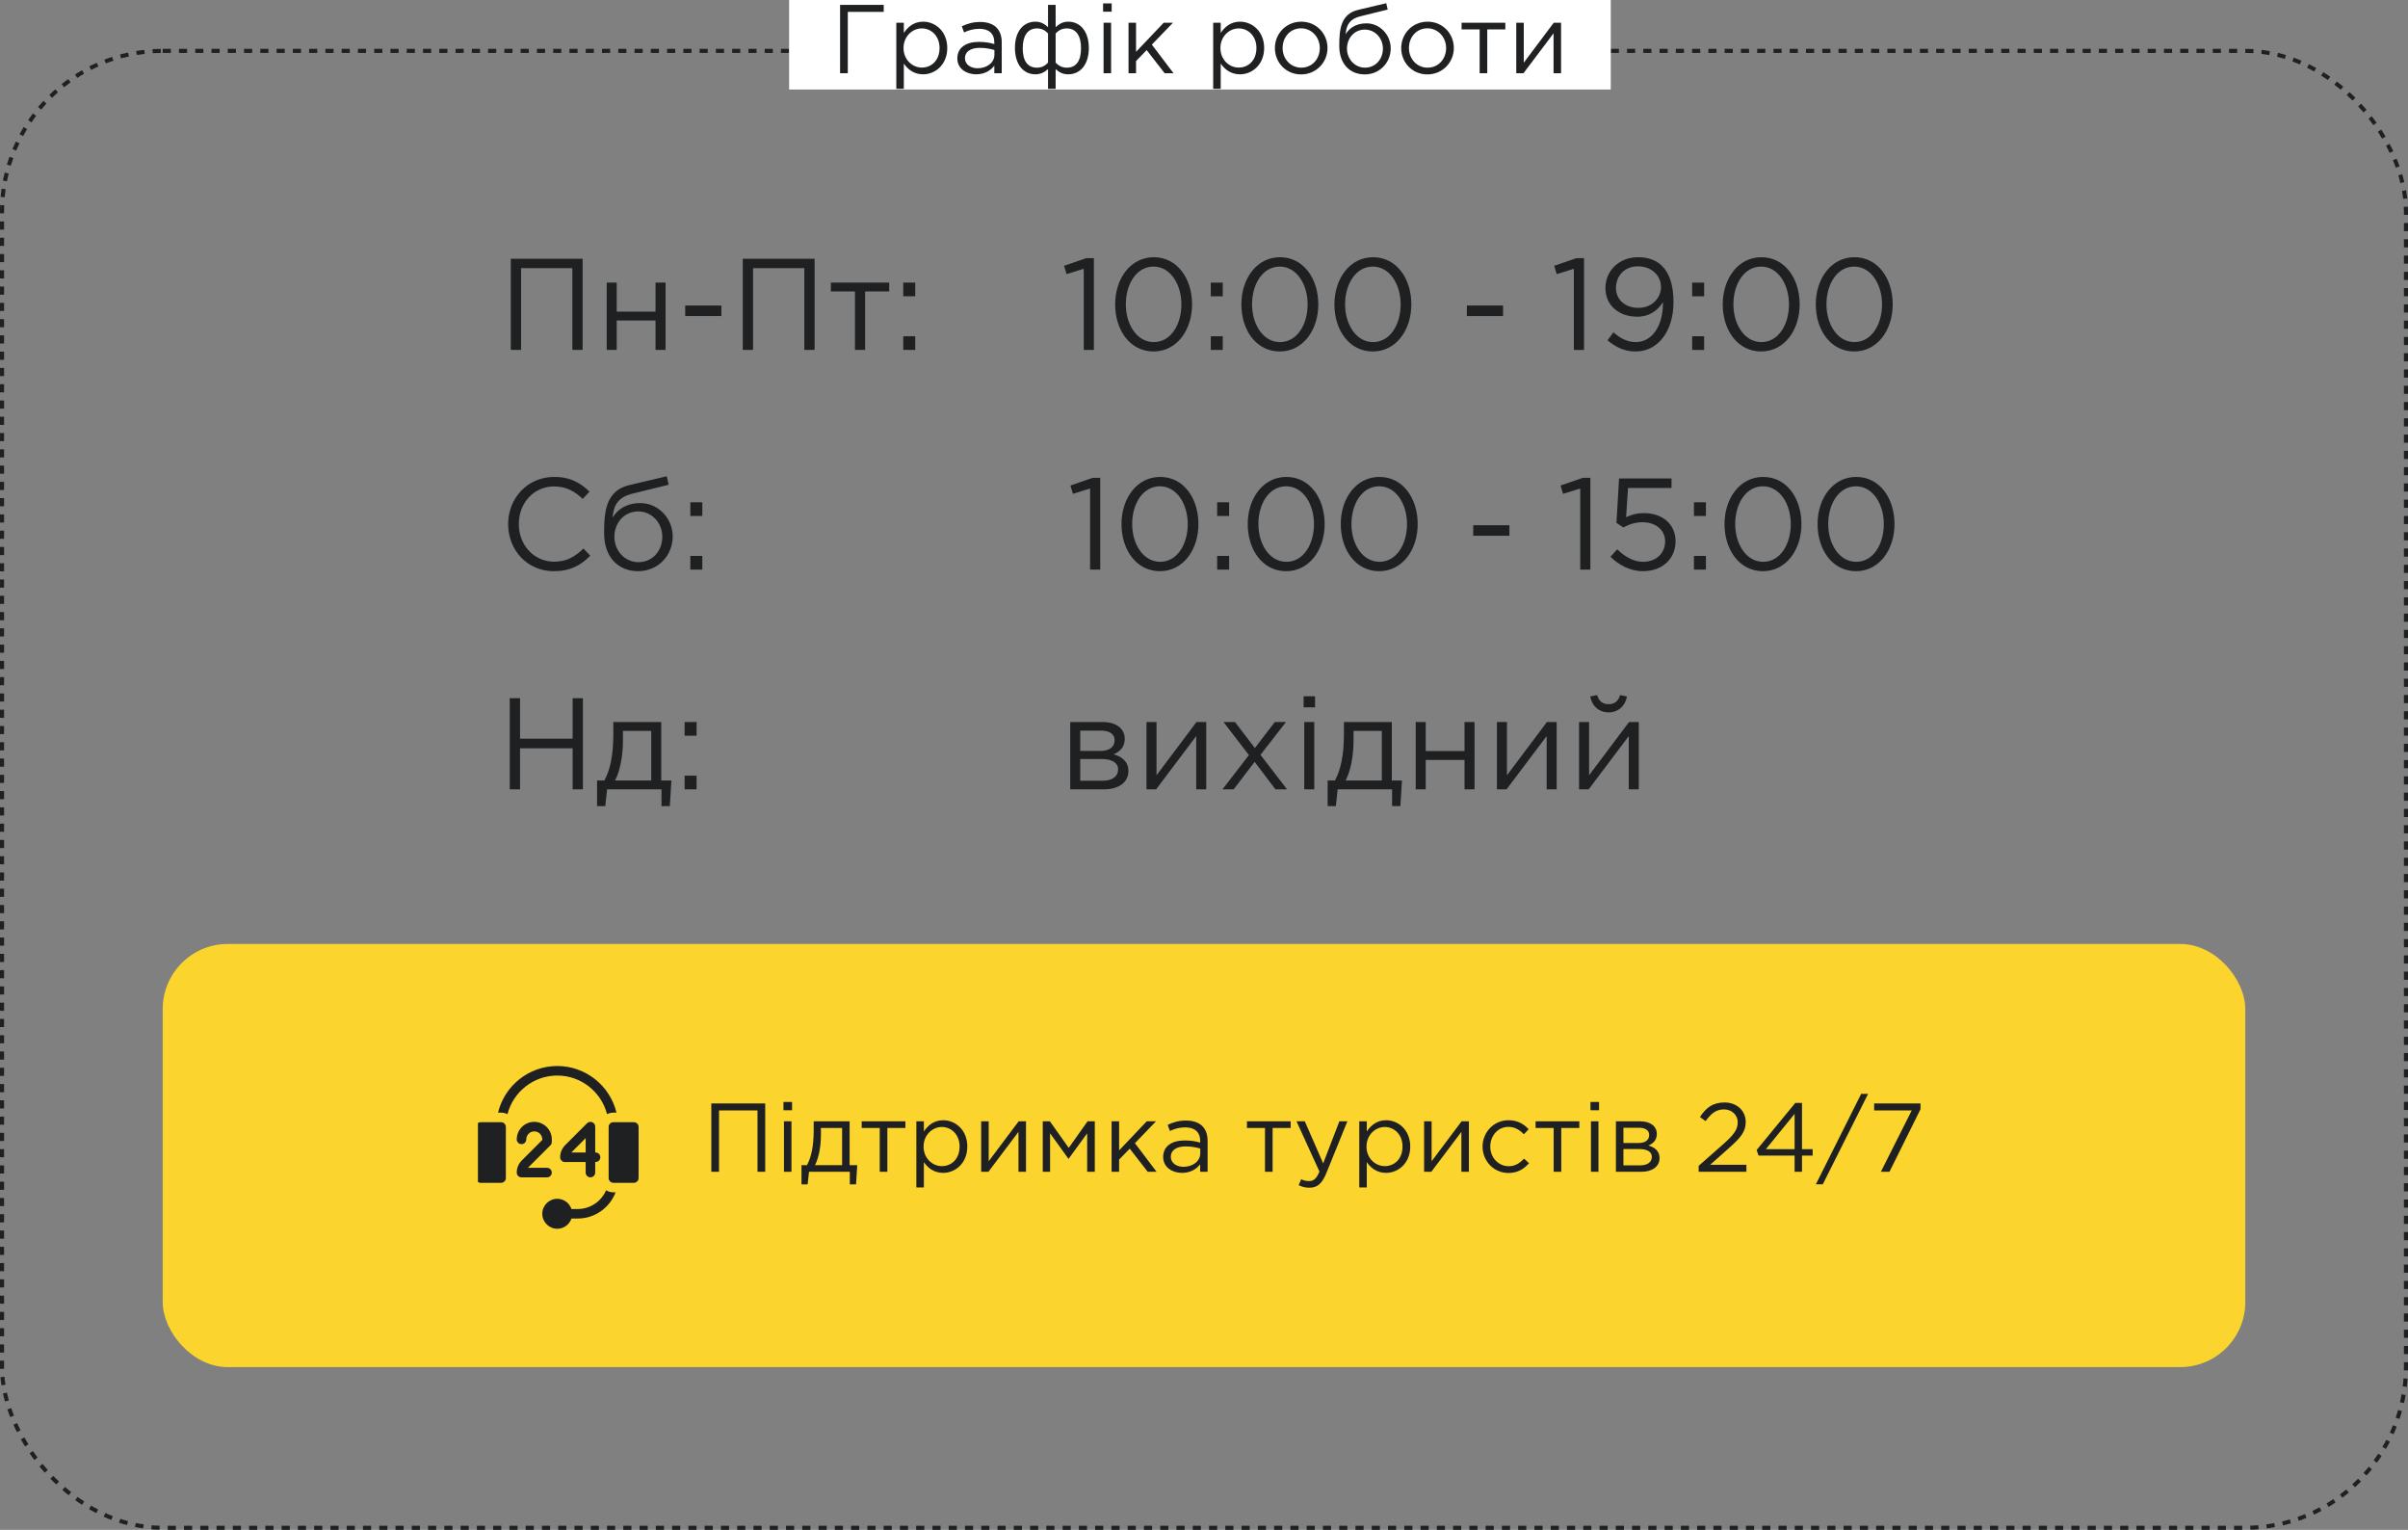
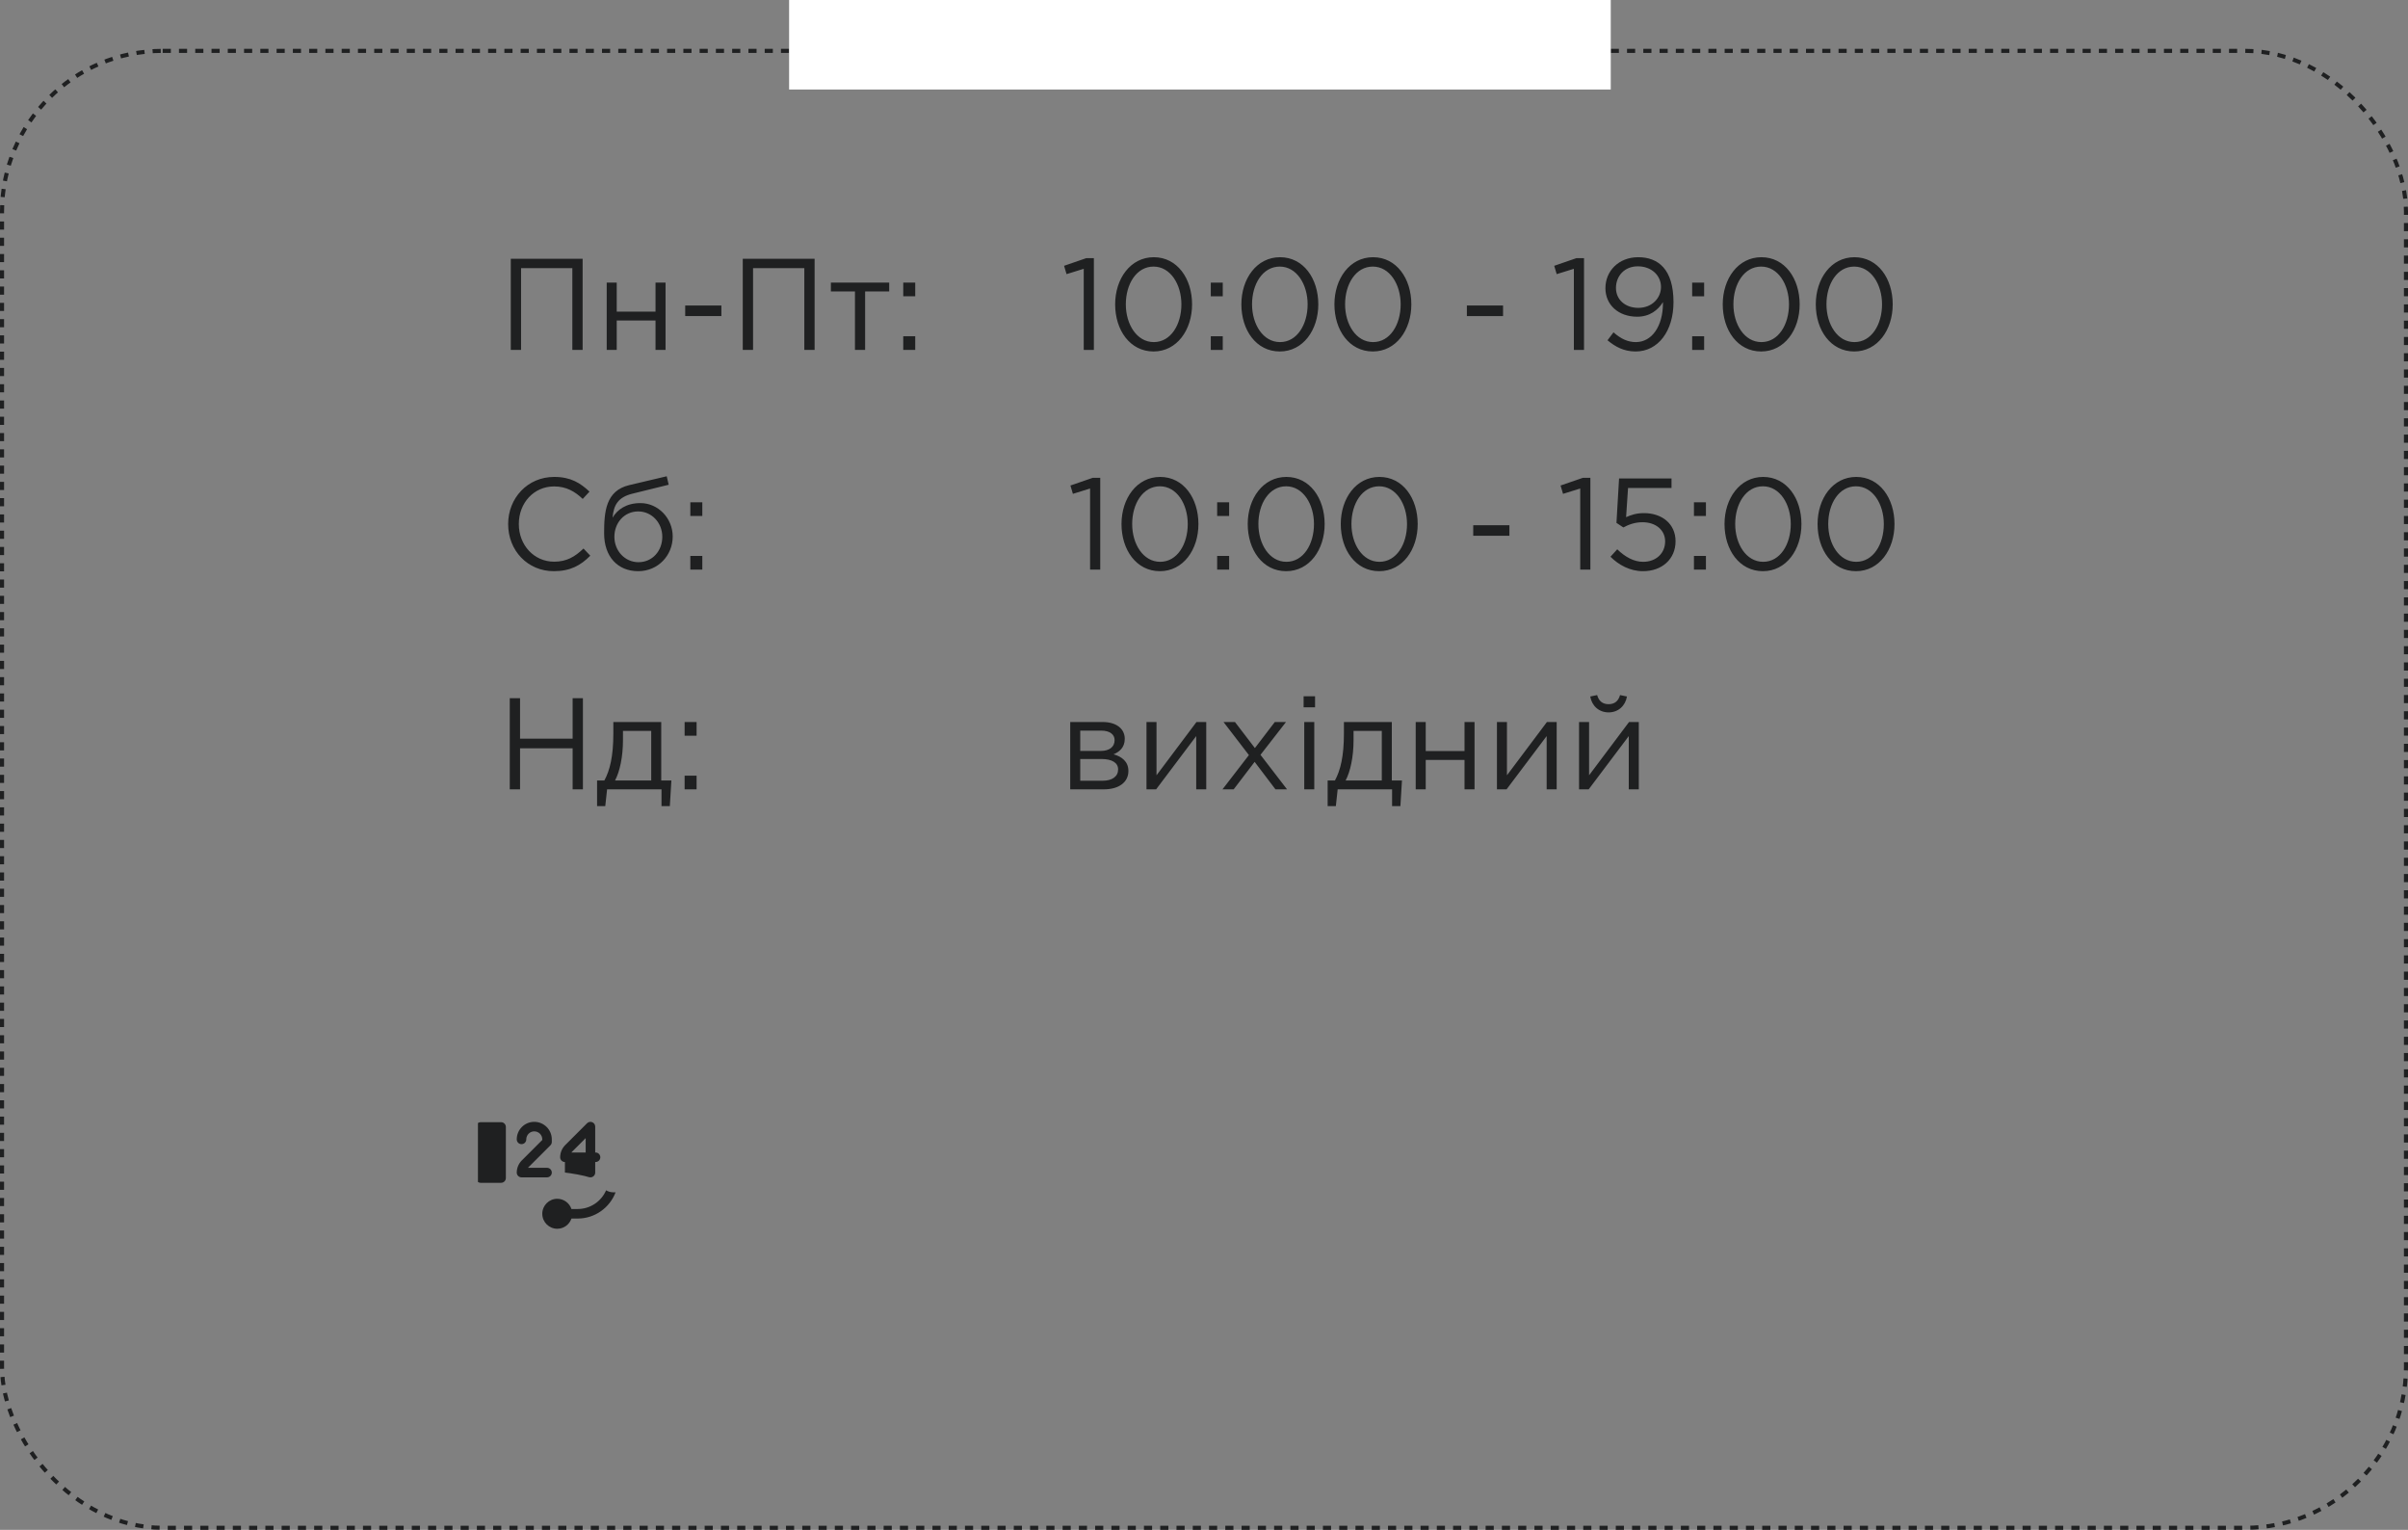
<svg xmlns="http://www.w3.org/2000/svg" width="296" height="188" viewBox="0 0 296 188" fill="none">
  <rect x="0" y="0" width="296" height="188" fill="#808080" stroke="none" />
  <rect x="0.25" y="6.25" width="295.5" height="181.5" rx="19.75" stroke="#1F2021" stroke-width="0.5" stroke-dasharray="1 1" />
  <path d="M62.787 43V31.8H71.619V43H70.355V32.952H64.051V43H62.787ZM74.579 43V34.728H75.811V38.296H80.579V34.728H81.811V43H80.579V39.384H75.811V43H74.579ZM84.228 38.84V37.544H88.675V38.84H84.228ZM91.303 43V31.8H100.135V43H98.871V32.952H92.567V43H91.303ZM105.095 43V35.816H102.135V34.728H109.303V35.816H106.343V43H105.095ZM111.031 36.408V34.728H112.503V36.408H111.031ZM111.031 43V41.32H112.503V43H111.031Z" fill="#1F2021" />
  <path d="M68.079 70.192C64.847 70.192 62.463 67.648 62.463 64.4C62.463 61.232 64.831 58.608 68.127 58.608C70.159 58.608 71.343 59.36 72.463 60.416L71.631 61.312C70.687 60.416 69.631 59.776 68.111 59.776C65.631 59.776 63.775 61.792 63.775 64.4C63.775 66.992 65.647 69.024 68.111 69.024C69.647 69.024 70.655 68.432 71.727 67.408L72.559 68.288C71.391 69.472 70.111 70.192 68.079 70.192ZM78.451 70.192C75.939 70.192 74.26 68.416 74.26 65.536C74.26 62.864 74.468 60.304 77.347 59.616L81.956 58.528L82.195 59.568L77.716 60.672C76.004 61.104 75.427 62.032 75.299 63.616C75.876 62.64 76.963 61.824 78.724 61.824C80.883 61.824 82.692 63.664 82.692 65.936C82.692 68.24 80.9 70.192 78.451 70.192ZM78.484 69.088C80.195 69.088 81.412 67.696 81.412 65.968C81.412 64.24 80.115 62.848 78.451 62.848C76.74 62.848 75.523 64.24 75.523 65.968C75.523 67.696 76.82 69.088 78.484 69.088ZM84.859 63.408V61.728H86.331V63.408H84.859ZM84.859 70V68.32H86.331V70H84.859Z" fill="#1F2021" />
  <path d="M62.662 97V85.8H63.926V90.776H70.39V85.8H71.654V97H70.39V91.96H63.926V97H62.662ZM73.394 99.064V95.912H74.29C74.962 94.68 75.394 92.952 75.394 90.168V88.728H81.282V95.912H82.53L82.338 99.064H81.314V97H74.626L74.402 99.064H73.394ZM75.602 95.912H80.05V89.816H76.578V90.968C76.578 93.016 76.178 94.84 75.602 95.912ZM84.156 90.408V88.728H85.628V90.408H84.156ZM84.156 97V95.32H85.628V97H84.156Z" fill="#1F2021" />
  <path d="M133.216 43V33.032L131.104 33.688L130.8 32.664L133.536 31.72H134.464V43H133.216ZM141.798 43.192C138.902 43.192 137.078 40.568 137.078 37.4C137.078 34.264 138.95 31.608 141.83 31.608C144.71 31.608 146.534 34.232 146.534 37.4C146.534 40.536 144.678 43.192 141.798 43.192ZM141.83 42.04C143.926 42.04 145.222 39.88 145.222 37.4C145.222 34.952 143.878 32.76 141.798 32.76C139.702 32.76 138.39 34.904 138.39 37.4C138.39 39.848 139.734 42.04 141.83 42.04ZM148.835 36.408V34.728H150.307V36.408H148.835ZM148.835 43V41.32H150.307V43H148.835ZM157.314 43.192C154.418 43.192 152.594 40.568 152.594 37.4C152.594 34.264 154.466 31.608 157.346 31.608C160.226 31.608 162.05 34.232 162.05 37.4C162.05 40.536 160.194 43.192 157.314 43.192ZM157.346 42.04C159.442 42.04 160.738 39.88 160.738 37.4C160.738 34.952 159.394 32.76 157.314 32.76C155.218 32.76 153.906 34.904 153.906 37.4C153.906 39.848 155.25 42.04 157.346 42.04ZM168.751 43.192C165.855 43.192 164.031 40.568 164.031 37.4C164.031 34.264 165.903 31.608 168.783 31.608C171.663 31.608 173.487 34.232 173.487 37.4C173.487 40.536 171.631 43.192 168.751 43.192ZM168.783 42.04C170.879 42.04 172.175 39.88 172.175 37.4C172.175 34.952 170.831 32.76 168.751 32.76C166.655 32.76 165.343 34.904 165.343 37.4C165.343 39.848 166.687 42.04 168.783 42.04ZM180.313 38.84V37.544H184.761V38.84H180.313ZM193.466 43V33.032L191.354 33.688L191.05 32.664L193.786 31.72H194.714V43H193.466ZM201.056 43.192C199.6 43.192 198.544 42.6 197.6 41.816L198.336 40.84C199.248 41.64 200.096 42.04 201.088 42.04C203.072 42.04 204.416 40.056 204.416 37.272V37.128C203.808 38.104 202.8 38.92 201.248 38.92C198.944 38.92 197.344 37.464 197.344 35.416C197.344 33.288 198.992 31.608 201.376 31.608C203.84 31.608 205.712 33.096 205.712 37.128C205.712 40.68 203.824 43.192 201.056 43.192ZM201.392 37.832C203.104 37.832 204.176 36.584 204.176 35.272C204.176 33.848 203.008 32.728 201.328 32.728C199.648 32.728 198.64 33.96 198.64 35.384C198.64 36.808 199.76 37.832 201.392 37.832ZM208.007 36.408V34.728H209.479V36.408H208.007ZM208.007 43V41.32H209.479V43H208.007ZM216.485 43.192C213.589 43.192 211.765 40.568 211.765 37.4C211.765 34.264 213.637 31.608 216.517 31.608C219.397 31.608 221.221 34.232 221.221 37.4C221.221 40.536 219.365 43.192 216.485 43.192ZM216.517 42.04C218.613 42.04 219.909 39.88 219.909 37.4C219.909 34.952 218.565 32.76 216.485 32.76C214.389 32.76 213.077 34.904 213.077 37.4C213.077 39.848 214.421 42.04 216.517 42.04ZM227.923 43.192C225.027 43.192 223.203 40.568 223.203 37.4C223.203 34.264 225.075 31.608 227.955 31.608C230.835 31.608 232.659 34.232 232.659 37.4C232.659 40.536 230.803 43.192 227.923 43.192ZM227.955 42.04C230.051 42.04 231.347 39.88 231.347 37.4C231.347 34.952 230.003 32.76 227.923 32.76C225.827 32.76 224.515 34.904 224.515 37.4C224.515 39.848 225.859 42.04 227.955 42.04Z" fill="#1F2021" />
  <path d="M133.997 70V60.032L131.885 60.688L131.581 59.664L134.317 58.72H135.245V70H133.997ZM142.579 70.192C139.683 70.192 137.859 67.568 137.859 64.4C137.859 61.264 139.731 58.608 142.611 58.608C145.491 58.608 147.315 61.232 147.315 64.4C147.315 67.536 145.459 70.192 142.579 70.192ZM142.611 69.04C144.707 69.04 146.003 66.88 146.003 64.4C146.003 61.952 144.659 59.76 142.579 59.76C140.483 59.76 139.171 61.904 139.171 64.4C139.171 66.848 140.515 69.04 142.611 69.04ZM149.617 63.408V61.728H151.089V63.408H149.617ZM149.617 70V68.32H151.089V70H149.617ZM158.095 70.192C155.199 70.192 153.375 67.568 153.375 64.4C153.375 61.264 155.247 58.608 158.127 58.608C161.007 58.608 162.831 61.232 162.831 64.4C162.831 67.536 160.975 70.192 158.095 70.192ZM158.127 69.04C160.223 69.04 161.519 66.88 161.519 64.4C161.519 61.952 160.175 59.76 158.095 59.76C155.999 59.76 154.687 61.904 154.687 64.4C154.687 66.848 156.031 69.04 158.127 69.04ZM169.532 70.192C166.636 70.192 164.812 67.568 164.812 64.4C164.812 61.264 166.684 58.608 169.564 58.608C172.444 58.608 174.268 61.232 174.268 64.4C174.268 67.536 172.412 70.192 169.532 70.192ZM169.564 69.04C171.66 69.04 172.956 66.88 172.956 64.4C172.956 61.952 171.612 59.76 169.532 59.76C167.436 59.76 166.124 61.904 166.124 64.4C166.124 66.848 167.468 69.04 169.564 69.04ZM181.095 65.84V64.544H185.543V65.84H181.095ZM194.247 70V60.032L192.135 60.688L191.831 59.664L194.567 58.72H195.495V70H194.247ZM201.965 70.192C200.365 70.192 198.973 69.424 197.965 68.416L198.797 67.504C199.773 68.448 200.845 69.04 201.981 69.04C203.581 69.04 204.685 67.984 204.685 66.528C204.685 65.136 203.533 64.176 201.901 64.176C200.957 64.176 200.205 64.464 199.549 64.816L198.701 64.256L199.021 58.8H205.469V59.968H200.125L199.885 63.552C200.541 63.264 201.165 63.056 202.093 63.056C204.269 63.056 205.965 64.352 205.965 66.512C205.965 68.704 204.301 70.192 201.965 70.192ZM208.226 63.408V61.728H209.698V63.408H208.226ZM208.226 70V68.32H209.698V70H208.226ZM216.704 70.192C213.808 70.192 211.984 67.568 211.984 64.4C211.984 61.264 213.856 58.608 216.736 58.608C219.616 58.608 221.44 61.232 221.44 64.4C221.44 67.536 219.584 70.192 216.704 70.192ZM216.736 69.04C218.832 69.04 220.128 66.88 220.128 64.4C220.128 61.952 218.784 59.76 216.704 59.76C214.608 59.76 213.296 61.904 213.296 64.4C213.296 66.848 214.64 69.04 216.736 69.04ZM228.142 70.192C225.246 70.192 223.422 67.568 223.422 64.4C223.422 61.264 225.294 58.608 228.174 58.608C231.054 58.608 232.878 61.232 232.878 64.4C232.878 67.536 231.022 70.192 228.142 70.192ZM228.174 69.04C230.27 69.04 231.566 66.88 231.566 64.4C231.566 61.952 230.222 59.76 228.142 59.76C226.046 59.76 224.734 61.904 224.734 64.4C224.734 66.848 226.078 69.04 228.174 69.04Z" fill="#1F2021" />
  <path d="M131.556 97V88.728H135.556C137.204 88.728 138.26 89.544 138.26 90.792C138.26 91.88 137.572 92.408 136.884 92.696C137.876 92.968 138.708 93.576 138.708 94.744C138.708 96.136 137.524 97 135.7 97H131.556ZM132.788 95.944H135.54C136.724 95.944 137.444 95.416 137.444 94.552C137.444 93.752 136.724 93.272 135.38 93.272H132.788V95.944ZM132.788 92.28H135.332C136.324 92.28 137.012 91.816 137.012 90.952C137.012 90.264 136.436 89.784 135.364 89.784H132.788V92.28ZM140.931 97V88.728H142.163V95.272L147.075 88.728H148.275V97H147.043V90.456L142.115 97H140.931ZM150.272 97L153.52 92.792L150.4 88.728H151.808L154.256 91.928L156.704 88.728H158.08L154.944 92.76L158.208 97H156.784L154.224 93.624L151.648 97H150.272ZM160.324 97V88.728H161.556V97H160.324ZM160.244 86.92V85.56H161.652V86.92H160.244ZM163.199 99.064V95.912H164.095C164.767 94.68 165.199 92.952 165.199 90.168V88.728H171.087V95.912H172.335L172.143 99.064H171.119V97H164.431L164.207 99.064H163.199ZM165.407 95.912H169.855V89.816H166.383V90.968C166.383 93.016 165.983 94.84 165.407 95.912ZM174.024 97V88.728H175.256V92.296H180.024V88.728H181.256V97H180.024V93.384H175.256V97H174.024ZM184.009 97V88.728H185.241V95.272L190.153 88.728H191.353V97H190.121V90.456L185.193 97H184.009ZM194.103 97V88.728H195.335V95.272L200.247 88.728H201.447V97H200.215V90.456L195.287 97H194.103ZM197.735 87.544C196.535 87.544 195.671 86.728 195.479 85.592L196.327 85.416C196.519 86.104 196.951 86.536 197.735 86.536C198.519 86.536 198.951 86.104 199.143 85.416L199.991 85.592C199.799 86.728 198.935 87.544 197.735 87.544Z" fill="#1F2021" />
  <rect width="101" height="11" transform="translate(97)" fill="white" />
-   <path d="M103.266 9V0.6H108.63V1.464H104.214V9H103.266ZM110.177 10.92V2.796H111.101V4.044C111.605 3.3 112.337 2.664 113.477 2.664C114.965 2.664 116.441 3.84 116.441 5.904C116.441 7.932 114.977 9.132 113.477 9.132C112.325 9.132 111.581 8.508 111.101 7.812V10.92H110.177ZM113.309 8.304C114.509 8.304 115.493 7.416 115.493 5.892C115.493 4.428 114.485 3.492 113.309 3.492C112.157 3.492 111.065 4.464 111.065 5.904C111.065 7.344 112.157 8.304 113.309 8.304ZM119.993 9.132C118.829 9.132 117.677 8.472 117.677 7.176C117.677 5.844 118.757 5.148 120.329 5.148C121.121 5.148 121.673 5.256 122.225 5.412V5.22C122.225 4.116 121.553 3.54 120.389 3.54C119.657 3.54 119.081 3.72 118.505 3.984L118.229 3.228C118.913 2.916 119.573 2.7 120.485 2.7C121.361 2.7 122.045 2.94 122.489 3.384C122.921 3.816 123.137 4.416 123.137 5.208V9H122.225V8.076C121.793 8.628 121.085 9.132 119.993 9.132ZM120.173 8.388C121.313 8.388 122.237 7.704 122.237 6.72V6.144C121.781 6.012 121.181 5.88 120.425 5.88C119.273 5.88 118.613 6.384 118.613 7.152C118.613 7.932 119.333 8.388 120.173 8.388ZM128.827 10.92V8.496C128.431 8.832 127.975 9.132 127.279 9.132C125.791 9.132 124.759 7.92 124.759 5.88C124.759 3.864 125.791 2.664 127.279 2.664C127.987 2.664 128.431 2.976 128.827 3.336V0.6H129.763V3.336C130.159 2.976 130.603 2.664 131.311 2.664C132.799 2.664 133.843 3.864 133.843 5.904C133.843 7.92 132.799 9.132 131.311 9.132C130.555 9.132 130.159 8.832 129.763 8.496V10.92H128.827ZM127.471 8.316C128.023 8.316 128.455 8.1 128.827 7.704V4.104C128.455 3.708 128.023 3.492 127.471 3.492C126.295 3.492 125.719 4.44 125.719 5.928C125.719 7.416 126.259 8.316 127.471 8.316ZM131.131 8.316C132.343 8.316 132.883 7.416 132.883 5.904C132.883 4.44 132.307 3.492 131.131 3.492C130.579 3.492 130.147 3.708 129.763 4.104V7.704C130.147 8.1 130.579 8.316 131.131 8.316ZM135.655 9V2.796H136.579V9H135.655ZM135.595 1.44V0.42H136.651V1.44H135.595ZM138.723 9V2.796H139.647V6.372L143.043 2.796H144.183L141.591 5.484L144.255 9H143.163L140.955 6.156L139.647 7.5V9H138.723ZM149.13 10.92V2.796H150.054V4.044C150.558 3.3 151.29 2.664 152.43 2.664C153.918 2.664 155.394 3.84 155.394 5.904C155.394 7.932 153.93 9.132 152.43 9.132C151.278 9.132 150.534 8.508 150.054 7.812V10.92H149.13ZM152.262 8.304C153.462 8.304 154.446 7.416 154.446 5.892C154.446 4.428 153.438 3.492 152.262 3.492C151.11 3.492 150.018 4.464 150.018 5.904C150.018 7.344 151.11 8.304 152.262 8.304ZM159.93 9.144C158.07 9.144 156.714 7.68 156.714 5.904C156.714 4.152 158.082 2.664 159.954 2.664C161.814 2.664 163.182 4.128 163.182 5.904C163.182 7.656 161.802 9.144 159.93 9.144ZM159.954 8.316C161.298 8.316 162.234 7.236 162.234 5.904C162.234 4.572 161.238 3.48 159.93 3.48C158.586 3.48 157.662 4.572 157.662 5.904C157.662 7.236 158.646 8.316 159.954 8.316ZM167.772 9.144C165.888 9.144 164.628 7.812 164.628 5.652C164.628 3.648 164.784 1.728 166.944 1.212L170.4 0.396L170.58 1.176L167.22 2.004C165.936 2.328 165.504 3.024 165.408 4.212C165.84 3.48 166.656 2.868 167.976 2.868C169.596 2.868 170.952 4.248 170.952 5.952C170.952 7.68 169.608 9.144 167.772 9.144ZM167.796 8.316C169.08 8.316 169.992 7.272 169.992 5.976C169.992 4.68 169.02 3.636 167.772 3.636C166.488 3.636 165.576 4.68 165.576 5.976C165.576 7.272 166.548 8.316 167.796 8.316ZM175.458 9.144C173.598 9.144 172.242 7.68 172.242 5.904C172.242 4.152 173.61 2.664 175.482 2.664C177.342 2.664 178.71 4.128 178.71 5.904C178.71 7.656 177.33 9.144 175.458 9.144ZM175.482 8.316C176.826 8.316 177.762 7.236 177.762 5.904C177.762 4.572 176.766 3.48 175.458 3.48C174.114 3.48 173.19 4.572 173.19 5.904C173.19 7.236 174.174 8.316 175.482 8.316ZM181.884 9V3.612H179.664V2.796H185.04V3.612H182.82V9H181.884ZM186.384 9V2.796H187.308V7.704L190.992 2.796H191.892V9H190.968V4.092L187.272 9H186.384Z" fill="#1F2021" />
-   <rect x="20" y="116" width="256" height="52" rx="8" fill="#FCD42E" />
-   <path d="M87.438 144V135.6H94.062V144H93.114V136.464H88.386V144H87.438ZM96.366 144V137.796H97.29V144H96.366ZM96.306 136.44V135.42H97.362V136.44H96.306ZM98.522 145.548V143.184H99.194C99.698 142.26 100.022 140.964 100.022 138.876V137.796H104.438V143.184H105.374L105.23 145.548H104.462V144H99.446L99.278 145.548H98.522ZM100.178 143.184H103.514V138.612H100.91V139.476C100.91 141.012 100.61 142.38 100.178 143.184ZM108.141 144V138.612H105.921V137.796H111.297V138.612H109.077V144H108.141ZM112.641 145.92V137.796H113.565V139.044C114.069 138.3 114.801 137.664 115.941 137.664C117.429 137.664 118.905 138.84 118.905 140.904C118.905 142.932 117.441 144.132 115.941 144.132C114.789 144.132 114.045 143.508 113.565 142.812V145.92H112.641ZM115.773 143.304C116.973 143.304 117.957 142.416 117.957 140.892C117.957 139.428 116.949 138.492 115.773 138.492C114.621 138.492 113.529 139.464 113.529 140.904C113.529 142.344 114.621 143.304 115.773 143.304ZM120.61 144V137.796H121.534V142.704L125.218 137.796H126.118V144H125.194V139.092L121.498 144H120.61ZM128.18 144V137.796H129.056L131.372 141.06L133.688 137.796H134.576V144H133.64V139.272L131.348 142.416L129.08 139.272V144H128.18ZM136.641 144V137.796H137.565V141.372L140.961 137.796H142.101L139.509 140.484L142.173 144H141.081L138.873 141.156L137.565 142.5V144H136.641ZM145.298 144.132C144.134 144.132 142.982 143.472 142.982 142.176C142.982 140.844 144.062 140.148 145.634 140.148C146.426 140.148 146.978 140.256 147.53 140.412V140.22C147.53 139.116 146.858 138.54 145.694 138.54C144.962 138.54 144.386 138.72 143.81 138.984L143.534 138.228C144.218 137.916 144.878 137.7 145.79 137.7C146.666 137.7 147.35 137.94 147.794 138.384C148.226 138.816 148.442 139.416 148.442 140.208V144H147.53V143.076C147.098 143.628 146.39 144.132 145.298 144.132ZM145.478 143.388C146.618 143.388 147.542 142.704 147.542 141.72V141.144C147.086 141.012 146.486 140.88 145.73 140.88C144.578 140.88 143.918 141.384 143.918 142.152C143.918 142.932 144.638 143.388 145.478 143.388ZM155.497 144V138.612H153.277V137.796H158.653V138.612H156.433V144H155.497ZM160.957 145.956C160.441 145.956 160.057 145.848 159.637 145.644L159.949 144.912C160.249 145.068 160.525 145.14 160.921 145.14C161.473 145.14 161.821 144.852 162.193 143.976L159.373 137.796H160.393L162.649 142.968L164.641 137.796H165.625L163.021 144.204C162.493 145.488 161.893 145.956 160.957 145.956ZM167.087 145.92V137.796H168.011V139.044C168.515 138.3 169.247 137.664 170.387 137.664C171.875 137.664 173.351 138.84 173.351 140.904C173.351 142.932 171.887 144.132 170.387 144.132C169.235 144.132 168.491 143.508 168.011 142.812V145.92H167.087ZM170.219 143.304C171.419 143.304 172.403 142.416 172.403 140.892C172.403 139.428 171.395 138.492 170.219 138.492C169.067 138.492 167.975 139.464 167.975 140.904C167.975 142.344 169.067 143.304 170.219 143.304ZM175.055 144V137.796H175.979V142.704L179.663 137.796H180.563V144H179.639V139.092L175.943 144H175.055ZM185.422 144.144C183.61 144.144 182.242 142.668 182.242 140.904C182.242 139.152 183.61 137.664 185.422 137.664C186.598 137.664 187.33 138.156 187.906 138.768L187.318 139.392C186.826 138.876 186.25 138.48 185.41 138.48C184.15 138.48 183.19 139.548 183.19 140.904C183.19 142.248 184.174 143.316 185.47 143.316C186.262 143.316 186.85 142.908 187.342 142.38L187.954 142.944C187.33 143.64 186.586 144.144 185.422 144.144ZM190.981 144V138.612H188.761V137.796H194.137V138.612H191.917V144H190.981ZM195.565 144V137.796H196.489V144H195.565ZM195.505 136.44V135.42H196.561V136.44H195.505ZM198.634 144V137.796H201.634C202.87 137.796 203.662 138.408 203.662 139.344C203.662 140.16 203.146 140.556 202.63 140.772C203.374 140.976 203.998 141.432 203.998 142.308C203.998 143.352 203.11 144 201.742 144H198.634ZM199.558 143.208H201.622C202.51 143.208 203.05 142.812 203.05 142.164C203.05 141.564 202.51 141.204 201.502 141.204H199.558V143.208ZM199.558 140.46H201.466C202.21 140.46 202.726 140.112 202.726 139.464C202.726 138.948 202.294 138.588 201.49 138.588H199.558V140.46ZM208.806 144V143.268L211.854 140.58C213.15 139.44 213.606 138.78 213.606 137.94C213.606 136.956 212.826 136.332 211.914 136.332C210.954 136.332 210.33 136.836 209.658 137.772L208.962 137.268C209.718 136.14 210.51 135.48 211.986 135.48C213.498 135.48 214.59 136.488 214.59 137.88C214.59 139.104 213.93 139.848 212.466 141.144L210.222 143.136H214.674V144H208.806ZM220.598 144V142.008H216.17L215.93 141.324L220.682 135.54H221.51V141.216H222.818V142.008H221.51V144H220.598ZM217.07 141.216H220.598V136.884L217.07 141.216ZM223.213 145.536L228.781 134.424H229.633L224.065 145.536H223.213ZM231.203 144L234.995 136.464H230.375V135.6H236.075V136.308L232.259 144H231.203Z" fill="#1F2021" />
  <g clip-path="url(#clip0_1410_13485)">
    <g clip-path="url(#clip1_1410_13485)">
      <path d="M61.596 137.904H59.086C58.762 137.904 58.5 138.167 58.5 138.49V144.766C58.5 145.09 58.762 145.352 59.086 145.352H61.596C61.92 145.352 62.182 145.09 62.182 144.766V138.49C62.182 138.167 61.92 137.904 61.596 137.904Z" fill="#1F2021" />
-       <path d="M72.579 144.682C72.903 144.682 73.165 144.419 73.165 144.096V142.799H73.207C73.531 142.799 73.793 142.537 73.793 142.213C73.793 141.889 73.531 141.627 73.207 141.627H73.165V138.447C73.165 138.21 73.023 137.997 72.804 137.906C72.585 137.815 72.333 137.865 72.165 138.033C72.165 138.033 70.336 139.862 69.468 140.728C69.079 141.12 68.856 141.661 68.856 142.213C68.856 142.537 69.118 142.799 69.441 142.799H71.993V144.096C71.993 144.419 72.256 144.682 72.579 144.682ZM70.235 141.627C70.254 141.602 70.276 141.579 70.298 141.556C70.737 141.118 71.423 140.432 71.993 139.862V141.627H70.235Z" fill="#1F2021" />
+       <path d="M72.579 144.682C72.903 144.682 73.165 144.419 73.165 144.096V142.799H73.207C73.531 142.799 73.793 142.537 73.793 142.213C73.793 141.889 73.531 141.627 73.207 141.627H73.165V138.447C73.165 138.21 73.023 137.997 72.804 137.906C72.585 137.815 72.333 137.865 72.165 138.033C72.165 138.033 70.336 139.862 69.468 140.728C69.079 141.12 68.856 141.661 68.856 142.213C68.856 142.537 69.118 142.799 69.441 142.799V144.096C71.993 144.419 72.256 144.682 72.579 144.682ZM70.235 141.627C70.254 141.602 70.276 141.579 70.298 141.556C70.737 141.118 71.423 140.432 71.993 139.862V141.627H70.235Z" fill="#1F2021" />
      <path d="M67.83 144.096C67.83 143.772 67.568 143.51 67.244 143.51H64.9C64.919 143.485 64.941 143.461 64.963 143.439C65.829 142.573 67.659 140.744 67.659 140.744C67.769 140.635 67.83 140.486 67.83 140.33V140.016C67.83 138.828 66.864 137.861 65.675 137.861C64.476 137.861 63.52 138.833 63.52 140.016V140.016C63.52 140.34 63.783 140.602 64.106 140.602C64.43 140.602 64.692 140.339 64.692 140.016C64.692 139.478 65.125 139.033 65.675 139.033C66.218 139.033 66.659 139.474 66.659 140.016V140.087C66.183 140.562 64.84 141.906 64.133 142.611C63.744 143.003 63.52 143.544 63.52 144.096C63.52 144.419 63.783 144.682 64.106 144.682H67.245C67.568 144.682 67.83 144.419 67.83 144.096Z" fill="#1F2021" />
-       <path d="M68.5 132.172C71.441 132.172 73.919 134.192 74.62 136.917C74.856 136.799 75.122 136.732 75.404 136.732H75.781C74.988 133.447 72.025 131 68.5 131C64.976 131 62.013 133.447 61.22 136.732H61.597C61.879 136.732 62.145 136.799 62.381 136.917C63.082 134.192 65.56 132.172 68.5 132.172Z" fill="#1F2021" />
      <path d="M74.505 146.275C73.92 147.626 72.574 148.573 71.011 148.573H70.245C70 147.844 69.311 147.317 68.5 147.317C67.485 147.317 66.659 148.143 66.659 149.159C66.659 150.174 67.485 151 68.5 151C69.311 151 70 150.473 70.245 149.745H71.011C73.138 149.745 74.957 148.404 75.669 146.523H75.404C75.076 146.523 74.769 146.433 74.505 146.275Z" fill="#1F2021" />
-       <path d="M77.914 137.904H75.403C75.08 137.904 74.817 138.167 74.817 138.49V144.766C74.817 145.09 75.08 145.352 75.403 145.352H77.914C78.237 145.352 78.5 145.09 78.5 144.766V138.49C78.5 138.167 78.237 137.904 77.914 137.904Z" fill="#1F2021" />
    </g>
  </g>
  <defs>
    <clipPath id="clip0_1410_13485">
      <rect width="20" height="20" fill="white" transform="translate(58.75 131)" />
    </clipPath>
    <clipPath id="clip1_1410_13485">
      <rect width="20" height="20" fill="white" transform="translate(58.5 131)" />
    </clipPath>
  </defs>
</svg>